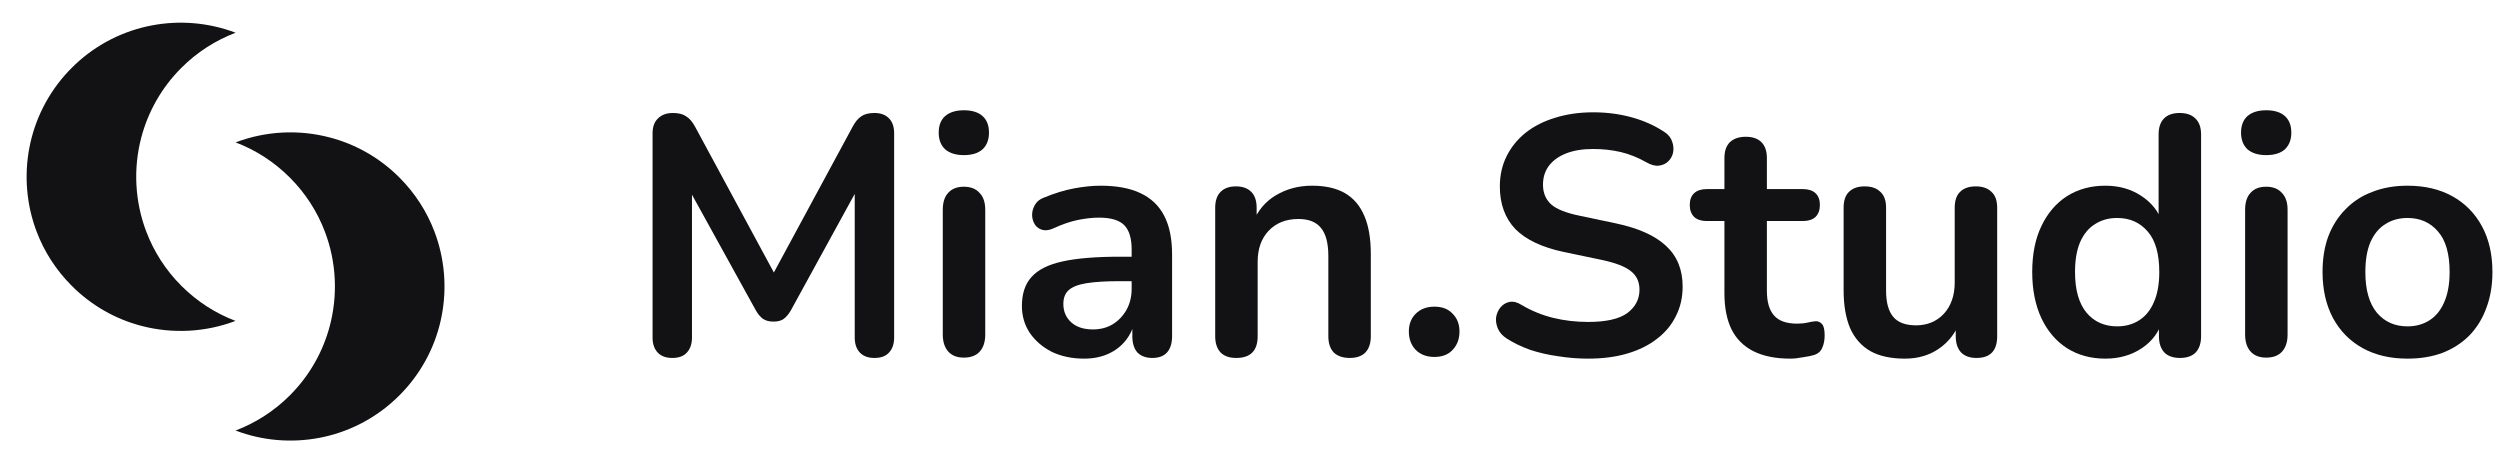
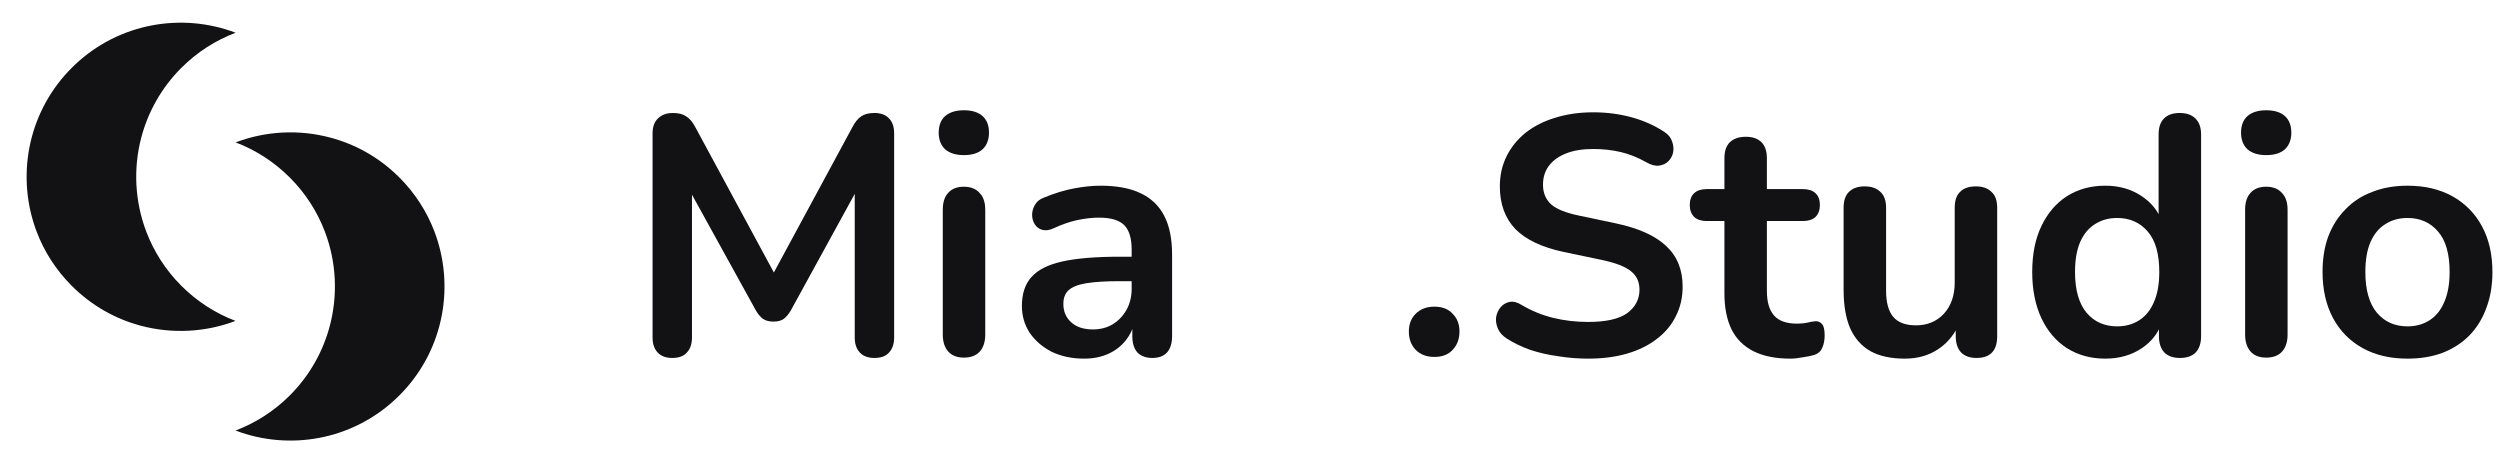
<svg xmlns="http://www.w3.org/2000/svg" width="259" height="48" viewBox="0 0 259 48" fill="none">
  <g clip-path="url(#clip0_7993_5204)">
    <path d="M24.409 3.391C22.362 4.168 20.44 5.379 18.789 7.029C16.72 9.098 15.337 11.596 14.64 14.237C13.793 17.447 13.966 20.869 15.154 23.994C15.932 26.041 17.142 27.963 18.789 29.61C20.436 31.257 22.355 32.471 24.398 33.245C21.272 34.434 17.85 34.599 14.64 33.759C11.996 33.066 9.505 31.683 7.433 29.61C5.786 27.963 4.571 26.045 3.797 24.002C1.685 18.441 2.792 11.934 7.11 7.359C7.216 7.246 7.326 7.136 7.436 7.026C7.546 6.916 7.656 6.806 7.766 6.703C12.344 2.382 18.848 1.278 24.409 3.391Z" fill="#121215" />
    <path d="M41.373 18.384C43.02 20.031 44.234 21.95 45.011 23.996C47.124 29.557 46.016 36.064 41.695 40.635C41.589 40.749 41.479 40.859 41.373 40.965C41.263 41.075 41.153 41.185 41.042 41.288C36.472 45.609 29.965 46.717 24.404 44.604C26.451 43.826 28.369 42.619 30.02 40.969C32.089 38.9 33.471 36.402 34.168 33.761C35.016 30.551 34.847 27.125 33.658 24C32.881 21.953 31.67 20.038 30.023 18.391C28.376 16.744 26.454 15.527 24.411 14.753C27.536 13.564 30.962 13.395 34.172 14.243C36.806 14.932 39.304 16.315 41.373 18.384Z" fill="#121215" />
  </g>
  <path d="M69.647 37.084C68.99 37.084 68.486 36.897 68.134 36.521C67.782 36.146 67.606 35.629 67.606 34.972V13.817C67.606 13.137 67.793 12.62 68.169 12.268C68.544 11.893 69.061 11.705 69.718 11.705C70.304 11.705 70.762 11.822 71.091 12.057C71.442 12.268 71.759 12.644 72.041 13.184L80.735 29.27H79.609L88.303 13.184C88.585 12.644 88.89 12.268 89.219 12.057C89.547 11.822 90.005 11.705 90.591 11.705C91.248 11.705 91.753 11.893 92.105 12.268C92.457 12.62 92.633 13.137 92.633 13.817V34.972C92.633 35.629 92.457 36.146 92.105 36.521C91.776 36.897 91.272 37.084 90.591 37.084C89.934 37.084 89.43 36.897 89.078 36.521C88.726 36.146 88.55 35.629 88.55 34.972V18.675H89.324L81.932 32.156C81.697 32.555 81.451 32.849 81.193 33.036C80.935 33.224 80.583 33.318 80.137 33.318C79.691 33.318 79.327 33.224 79.046 33.036C78.764 32.825 78.518 32.532 78.306 32.156L70.844 18.64H71.689V34.972C71.689 35.629 71.513 36.146 71.161 36.521C70.832 36.897 70.328 37.084 69.647 37.084Z" fill="#121215" />
  <path d="M99.855 37.049C99.151 37.049 98.611 36.838 98.236 36.416C97.86 35.993 97.672 35.407 97.672 34.656V21.737C97.672 20.963 97.86 20.376 98.236 19.977C98.611 19.555 99.151 19.344 99.855 19.344C100.559 19.344 101.098 19.555 101.474 19.977C101.873 20.376 102.072 20.963 102.072 21.737V34.656C102.072 35.407 101.885 35.993 101.509 36.416C101.134 36.838 100.582 37.049 99.855 37.049ZM99.855 16.07C99.033 16.07 98.388 15.87 97.919 15.472C97.473 15.049 97.25 14.474 97.25 13.747C97.25 12.996 97.473 12.421 97.919 12.022C98.388 11.623 99.033 11.424 99.855 11.424C100.699 11.424 101.345 11.623 101.791 12.022C102.237 12.421 102.459 12.996 102.459 13.747C102.459 14.474 102.237 15.049 101.791 15.472C101.345 15.87 100.699 16.07 99.855 16.07Z" fill="#121215" />
  <path d="M112.311 37.155C111.068 37.155 109.953 36.92 108.967 36.451C108.005 35.958 107.243 35.301 106.679 34.48C106.14 33.658 105.87 32.731 105.87 31.699C105.87 30.432 106.198 29.434 106.855 28.707C107.512 27.956 108.58 27.416 110.059 27.088C111.537 26.759 113.52 26.595 116.007 26.595H117.767V29.129H116.043C114.588 29.129 113.426 29.2 112.558 29.34C111.689 29.481 111.068 29.728 110.692 30.08C110.34 30.408 110.164 30.877 110.164 31.488C110.164 32.262 110.434 32.896 110.974 33.388C111.513 33.881 112.264 34.128 113.227 34.128C114.001 34.128 114.681 33.952 115.268 33.6C115.878 33.224 116.359 32.72 116.711 32.086C117.063 31.452 117.239 30.725 117.239 29.904V25.856C117.239 24.682 116.981 23.837 116.465 23.321C115.949 22.805 115.08 22.547 113.86 22.547C113.18 22.547 112.44 22.629 111.643 22.793C110.868 22.957 110.047 23.239 109.179 23.638C108.733 23.849 108.334 23.908 107.982 23.814C107.653 23.72 107.395 23.532 107.207 23.251C107.02 22.946 106.926 22.617 106.926 22.265C106.926 21.913 107.02 21.573 107.207 21.244C107.395 20.892 107.712 20.634 108.158 20.47C109.237 20.024 110.27 19.707 111.255 19.52C112.264 19.332 113.18 19.238 114.001 19.238C115.691 19.238 117.075 19.496 118.155 20.012C119.257 20.529 120.079 21.315 120.619 22.371C121.158 23.403 121.428 24.741 121.428 26.384V34.832C121.428 35.559 121.252 36.122 120.9 36.521C120.548 36.897 120.044 37.084 119.387 37.084C118.729 37.084 118.213 36.897 117.838 36.521C117.486 36.122 117.31 35.559 117.31 34.832V33.142H117.591C117.427 33.963 117.099 34.679 116.606 35.289C116.136 35.876 115.538 36.333 114.811 36.662C114.083 36.99 113.25 37.155 112.311 37.155Z" fill="#121215" />
-   <path d="M128.077 37.084C127.373 37.084 126.833 36.897 126.457 36.521C126.082 36.122 125.894 35.559 125.894 34.832V21.526C125.894 20.799 126.082 20.247 126.457 19.872C126.833 19.496 127.361 19.308 128.041 19.308C128.722 19.308 129.25 19.496 129.625 19.872C130.001 20.247 130.189 20.799 130.189 21.526V23.92L129.801 23.04C130.318 21.796 131.115 20.857 132.195 20.224C133.298 19.567 134.542 19.238 135.926 19.238C137.311 19.238 138.449 19.496 139.341 20.012C140.232 20.529 140.901 21.315 141.347 22.371C141.793 23.403 142.016 24.717 142.016 26.313V34.832C142.016 35.559 141.828 36.122 141.453 36.521C141.077 36.897 140.537 37.084 139.833 37.084C139.129 37.084 138.578 36.897 138.179 36.521C137.803 36.122 137.616 35.559 137.616 34.832V26.524C137.616 25.187 137.358 24.213 136.841 23.603C136.349 22.993 135.574 22.688 134.518 22.688C133.227 22.688 132.195 23.098 131.421 23.92C130.67 24.717 130.294 25.785 130.294 27.123V34.832C130.294 36.333 129.555 37.084 128.077 37.084Z" fill="#121215" />
  <path d="M148.597 36.979C147.799 36.979 147.154 36.732 146.661 36.24C146.191 35.747 145.957 35.113 145.957 34.339C145.957 33.588 146.191 32.978 146.661 32.508C147.154 32.016 147.799 31.769 148.597 31.769C149.418 31.769 150.052 32.016 150.498 32.508C150.967 32.978 151.202 33.588 151.202 34.339C151.202 35.113 150.967 35.747 150.498 36.24C150.052 36.732 149.418 36.979 148.597 36.979Z" fill="#121215" />
  <path d="M164.536 37.155C163.503 37.155 162.471 37.073 161.438 36.908C160.406 36.768 159.432 36.545 158.517 36.24C157.601 35.911 156.78 35.512 156.053 35.043C155.63 34.761 155.337 34.421 155.173 34.022C155.008 33.623 154.95 33.236 154.997 32.86C155.067 32.461 155.22 32.121 155.454 31.84C155.712 31.535 156.029 31.347 156.405 31.276C156.78 31.206 157.191 31.312 157.637 31.593C158.669 32.203 159.76 32.649 160.91 32.931C162.06 33.212 163.269 33.353 164.536 33.353C166.39 33.353 167.739 33.048 168.584 32.438C169.429 31.804 169.851 30.995 169.851 30.009C169.851 29.188 169.546 28.543 168.936 28.073C168.349 27.604 167.328 27.217 165.873 26.912L162.001 26.102C159.772 25.633 158.106 24.846 157.003 23.744C155.924 22.617 155.384 21.139 155.384 19.308C155.384 18.159 155.618 17.114 156.088 16.176C156.557 15.237 157.214 14.427 158.059 13.747C158.927 13.066 159.948 12.55 161.121 12.198C162.318 11.822 163.632 11.635 165.064 11.635C166.472 11.635 167.809 11.811 169.077 12.163C170.344 12.515 171.482 13.031 172.491 13.712C172.866 13.97 173.113 14.287 173.23 14.662C173.371 15.037 173.406 15.413 173.336 15.788C173.265 16.14 173.101 16.445 172.843 16.704C172.585 16.962 172.256 17.114 171.857 17.161C171.482 17.208 171.048 17.091 170.555 16.809C169.687 16.316 168.807 15.964 167.915 15.753C167.023 15.542 166.061 15.436 165.029 15.436C163.949 15.436 163.022 15.589 162.248 15.894C161.473 16.199 160.875 16.633 160.453 17.196C160.054 17.736 159.854 18.381 159.854 19.132C159.854 19.977 160.136 20.658 160.699 21.174C161.262 21.667 162.224 22.054 163.585 22.336L167.422 23.145C169.745 23.638 171.47 24.412 172.597 25.468C173.746 26.524 174.321 27.932 174.321 29.692C174.321 30.819 174.087 31.84 173.617 32.755C173.172 33.67 172.514 34.456 171.646 35.113C170.801 35.77 169.781 36.275 168.584 36.627C167.387 36.979 166.038 37.155 164.536 37.155Z" fill="#121215" />
  <path d="M185.479 37.155C183.954 37.155 182.675 36.897 181.642 36.38C180.633 35.864 179.882 35.113 179.389 34.128C178.897 33.118 178.65 31.875 178.65 30.396V22.899H176.82C176.257 22.899 175.822 22.758 175.517 22.476C175.212 22.171 175.06 21.761 175.06 21.244C175.06 20.705 175.212 20.294 175.517 20.012C175.822 19.731 176.257 19.59 176.82 19.59H178.65V16.387C178.65 15.659 178.838 15.108 179.213 14.732C179.612 14.357 180.164 14.169 180.868 14.169C181.572 14.169 182.111 14.357 182.487 14.732C182.862 15.108 183.05 15.659 183.05 16.387V19.59H186.781C187.345 19.59 187.779 19.731 188.084 20.012C188.389 20.294 188.541 20.705 188.541 21.244C188.541 21.761 188.389 22.171 188.084 22.476C187.779 22.758 187.345 22.899 186.781 22.899H183.05V30.15C183.05 31.276 183.297 32.121 183.789 32.684C184.282 33.248 185.08 33.529 186.183 33.529C186.582 33.529 186.934 33.494 187.239 33.424C187.544 33.353 187.814 33.306 188.049 33.283C188.33 33.259 188.565 33.353 188.753 33.564C188.94 33.752 189.034 34.151 189.034 34.761C189.034 35.23 188.952 35.653 188.788 36.028C188.647 36.38 188.377 36.627 187.978 36.768C187.673 36.861 187.274 36.944 186.781 37.014C186.289 37.108 185.854 37.155 185.479 37.155Z" fill="#121215" />
  <path d="M197.334 37.155C195.902 37.155 194.717 36.897 193.779 36.38C192.84 35.841 192.136 35.043 191.667 33.987C191.221 32.931 190.998 31.617 190.998 30.044V21.526C190.998 20.775 191.186 20.224 191.561 19.872C191.937 19.496 192.476 19.308 193.18 19.308C193.884 19.308 194.424 19.496 194.8 19.872C195.198 20.224 195.398 20.775 195.398 21.526V30.115C195.398 31.335 195.644 32.239 196.137 32.825C196.63 33.412 197.416 33.705 198.496 33.705C199.669 33.705 200.631 33.306 201.382 32.508C202.133 31.687 202.508 30.608 202.508 29.27V21.526C202.508 20.775 202.696 20.224 203.072 19.872C203.447 19.496 203.987 19.308 204.691 19.308C205.395 19.308 205.934 19.496 206.31 19.872C206.709 20.224 206.908 20.775 206.908 21.526V34.832C206.908 36.333 206.193 37.084 204.761 37.084C204.081 37.084 203.553 36.897 203.177 36.521C202.802 36.122 202.614 35.559 202.614 34.832V32.156L203.107 33.212C202.614 34.48 201.863 35.453 200.854 36.134C199.868 36.815 198.695 37.155 197.334 37.155Z" fill="#121215" />
  <path d="M218.106 37.155C216.604 37.155 215.278 36.791 214.128 36.064C213.002 35.336 212.122 34.304 211.488 32.966C210.854 31.605 210.538 30.009 210.538 28.179C210.538 26.325 210.854 24.741 211.488 23.427C212.122 22.089 213.002 21.057 214.128 20.329C215.278 19.602 216.604 19.238 218.106 19.238C219.537 19.238 220.781 19.59 221.837 20.294C222.916 20.998 223.644 21.925 224.019 23.075H223.632V13.923C223.632 13.195 223.82 12.644 224.195 12.268C224.571 11.893 225.11 11.705 225.814 11.705C226.518 11.705 227.058 11.893 227.434 12.268C227.832 12.644 228.032 13.195 228.032 13.923V34.832C228.032 35.559 227.844 36.122 227.469 36.521C227.093 36.897 226.553 37.084 225.85 37.084C225.146 37.084 224.606 36.897 224.23 36.521C223.855 36.122 223.667 35.559 223.667 34.832V32.086L224.054 33.142C223.702 34.362 222.987 35.336 221.907 36.064C220.828 36.791 219.56 37.155 218.106 37.155ZM219.338 33.811C220.206 33.811 220.968 33.6 221.626 33.177C222.283 32.755 222.787 32.133 223.139 31.312C223.515 30.467 223.702 29.422 223.702 28.179C223.702 26.301 223.303 24.905 222.506 23.99C221.708 23.051 220.652 22.582 219.338 22.582C218.469 22.582 217.707 22.793 217.049 23.216C216.392 23.614 215.876 24.236 215.501 25.081C215.149 25.902 214.973 26.935 214.973 28.179C214.973 30.033 215.372 31.441 216.17 32.403C216.967 33.341 218.023 33.811 219.338 33.811Z" fill="#121215" />
  <path d="M234.777 37.049C234.073 37.049 233.533 36.838 233.157 36.416C232.782 35.993 232.594 35.407 232.594 34.656V21.737C232.594 20.963 232.782 20.376 233.157 19.977C233.533 19.555 234.073 19.344 234.777 19.344C235.481 19.344 236.02 19.555 236.396 19.977C236.795 20.376 236.994 20.963 236.994 21.737V34.656C236.994 35.407 236.806 35.993 236.431 36.416C236.055 36.838 235.504 37.049 234.777 37.049ZM234.777 16.07C233.955 16.07 233.31 15.87 232.841 15.472C232.395 15.049 232.172 14.474 232.172 13.747C232.172 12.996 232.395 12.421 232.841 12.022C233.31 11.623 233.955 11.424 234.777 11.424C235.621 11.424 236.267 11.623 236.713 12.022C237.158 12.421 237.381 12.996 237.381 13.747C237.381 14.474 237.158 15.049 236.713 15.472C236.267 15.87 235.621 16.07 234.777 16.07Z" fill="#121215" />
  <path d="M249.416 37.155C247.632 37.155 246.083 36.791 244.769 36.064C243.455 35.336 242.434 34.304 241.707 32.966C240.979 31.605 240.616 30.009 240.616 28.179C240.616 26.794 240.815 25.562 241.214 24.483C241.636 23.38 242.235 22.441 243.009 21.667C243.784 20.869 244.711 20.27 245.79 19.872C246.869 19.449 248.078 19.238 249.416 19.238C251.199 19.238 252.748 19.602 254.062 20.329C255.376 21.057 256.397 22.089 257.124 23.427C257.852 24.764 258.216 26.348 258.216 28.179C258.216 29.563 258.004 30.807 257.582 31.91C257.183 33.013 256.596 33.963 255.822 34.761C255.048 35.536 254.121 36.134 253.041 36.556C251.962 36.955 250.753 37.155 249.416 37.155ZM249.416 33.811C250.284 33.811 251.047 33.6 251.704 33.177C252.361 32.755 252.865 32.133 253.217 31.312C253.593 30.467 253.78 29.422 253.78 28.179C253.78 26.301 253.382 24.905 252.584 23.99C251.786 23.051 250.73 22.582 249.416 22.582C248.547 22.582 247.785 22.793 247.128 23.216C246.471 23.614 245.954 24.236 245.579 25.081C245.227 25.902 245.051 26.935 245.051 28.179C245.051 30.033 245.45 31.441 246.248 32.403C247.046 33.341 248.101 33.811 249.416 33.811Z" fill="#121215" />
  <defs>
    <clipPath id="clip0_7993_5204">
      <rect width="48" height="48" fill="white" transform="translate(0.403)" />
    </clipPath>
  </defs>
</svg>